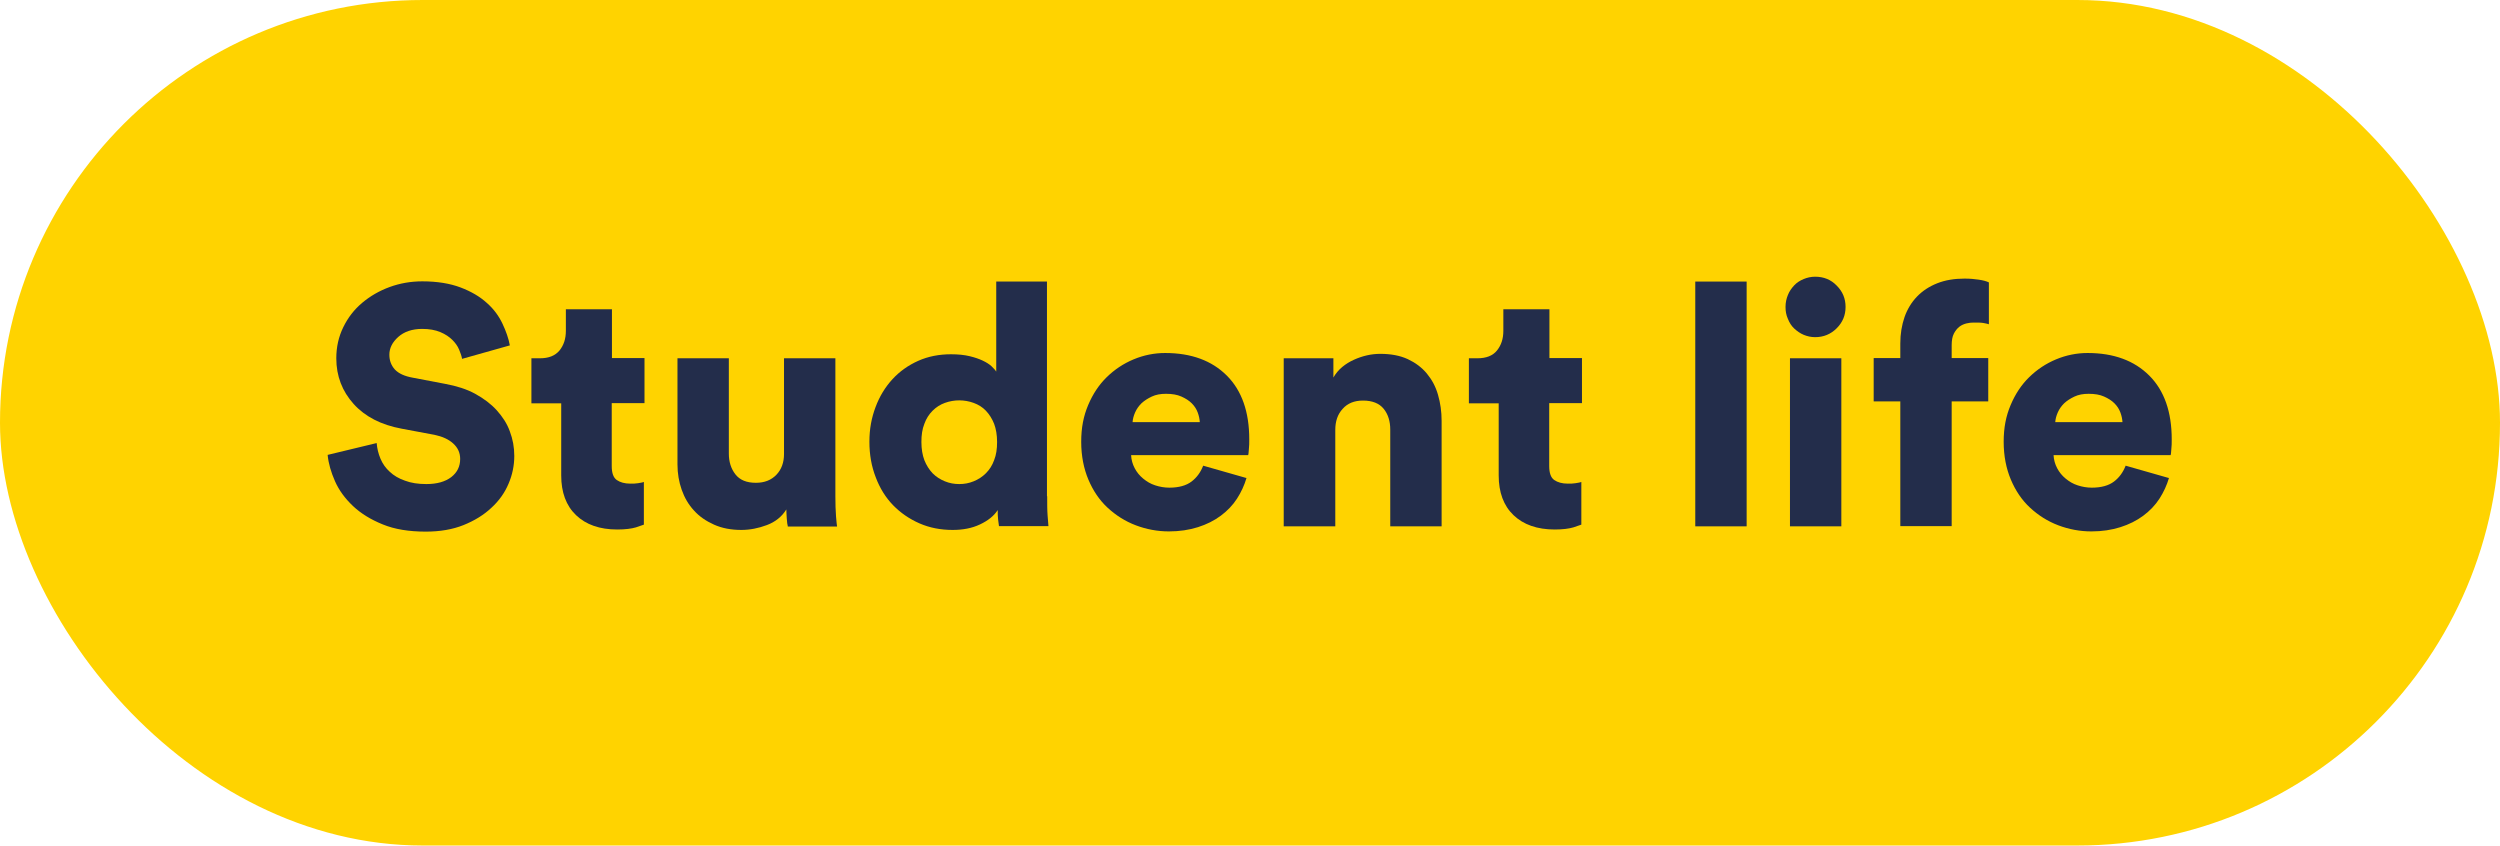
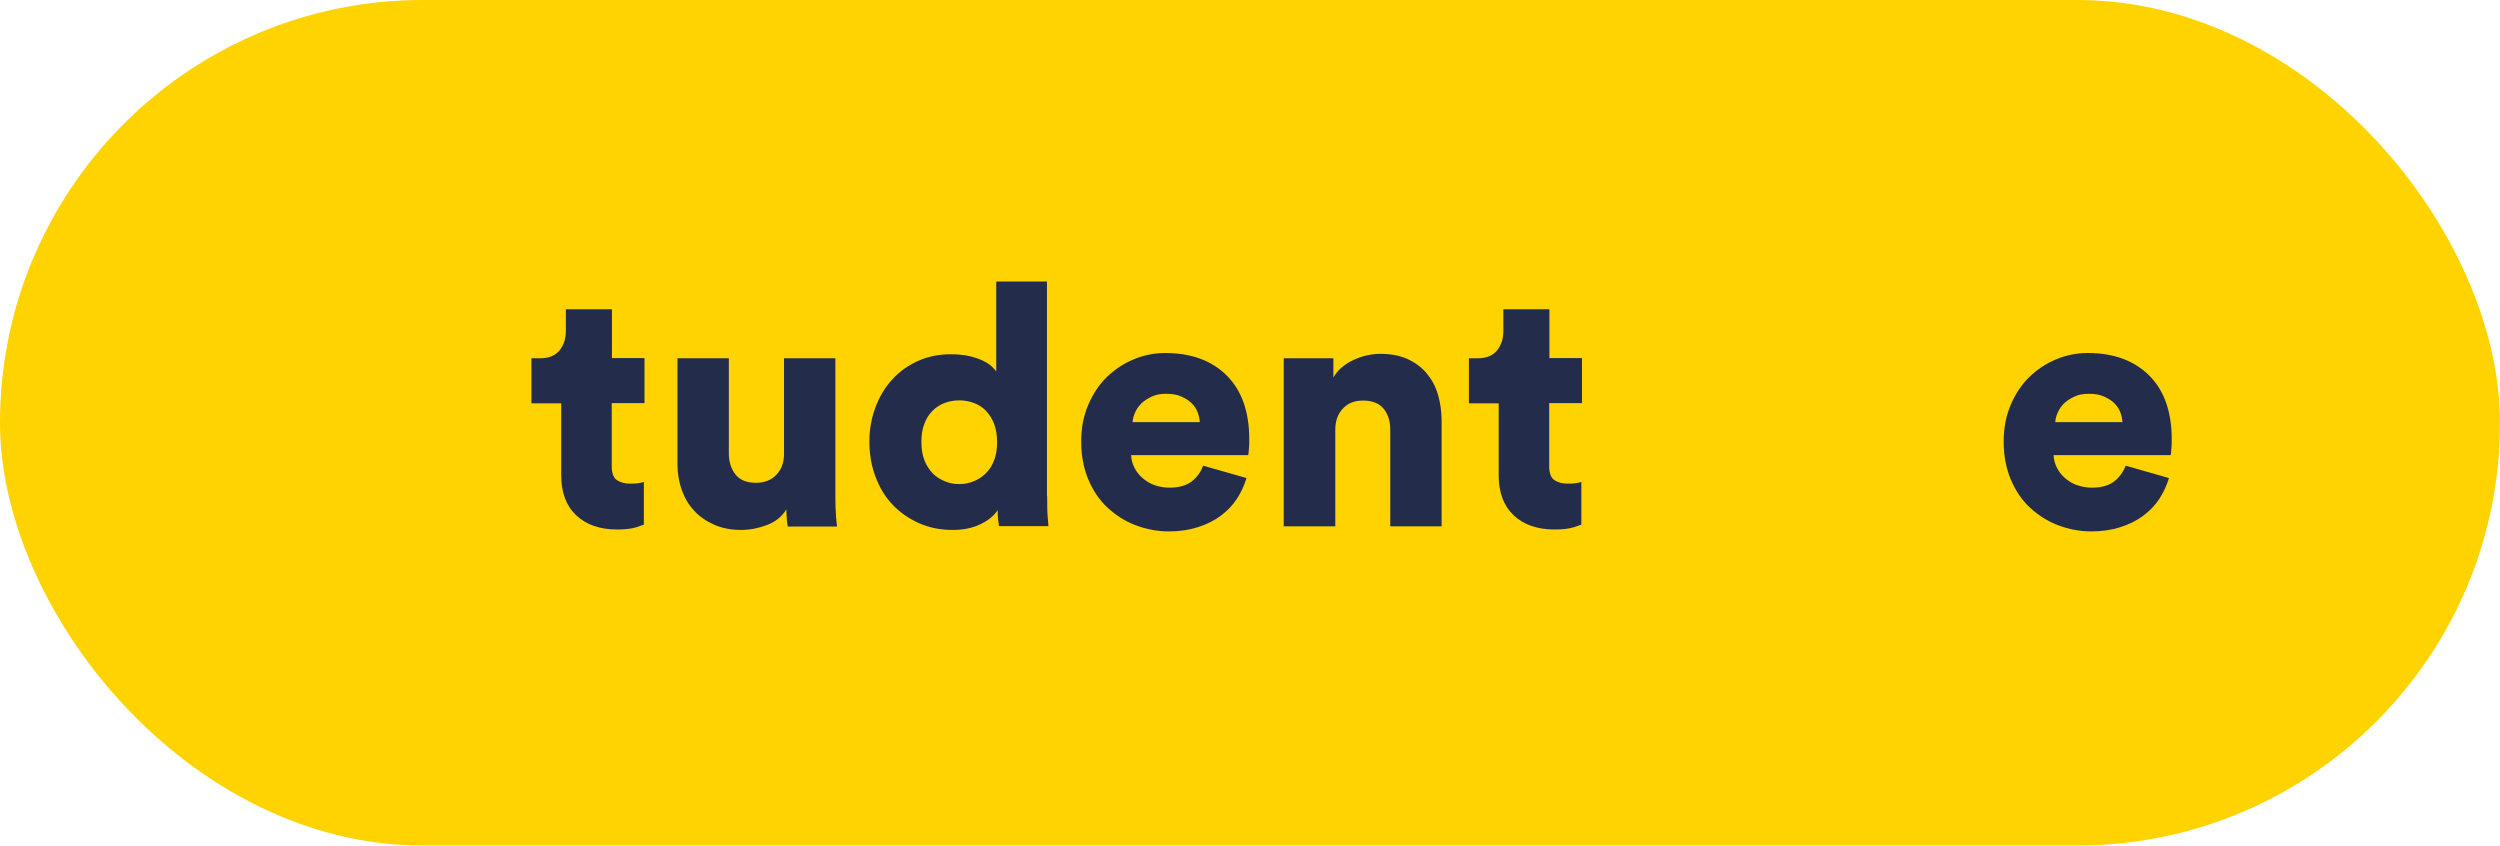
<svg xmlns="http://www.w3.org/2000/svg" viewBox="0 0 118.27 40">
  <rect fill="#ffd300" height="40" rx="20" width="118.27" />
  <g fill="#232d4b">
-     <path d="m21.86 16.98c-.02-.13-.07-.27-.14-.44s-.18-.32-.32-.46-.33-.27-.57-.37-.52-.15-.86-.15c-.47 0-.85.13-1.13.38s-.42.53-.42.84c0 .28.09.51.26.7.18.19.46.32.86.39l1.52.29c.54.1 1.02.25 1.42.47s.75.48 1.02.78.49.63.62 1c.14.37.21.75.21 1.16 0 .45-.09.89-.27 1.31-.18.43-.45.81-.81 1.14-.36.34-.8.61-1.32.82s-1.12.31-1.79.31c-.79 0-1.47-.11-2.03-.34-.57-.23-1.04-.52-1.41-.87s-.66-.74-.85-1.17-.31-.84-.35-1.25l2.32-.56c.02.26.08.5.18.74s.25.45.44.62c.19.18.43.32.72.42.29.11.62.16 1.01.16.5 0 .89-.11 1.18-.33.28-.22.42-.5.42-.86 0-.29-.11-.53-.33-.73s-.51-.33-.89-.41l-1.55-.29c-.97-.18-1.73-.57-2.27-1.17s-.82-1.32-.82-2.16c0-.53.11-1.02.33-1.47s.51-.83.89-1.15.81-.57 1.3-.75 1.01-.27 1.55-.27c.7 0 1.31.1 1.81.29s.91.43 1.24.73c.33.29.57.62.74.98s.29.7.35 1.03l-2.27.64z" />
    <path d="m28.94 16.94h1.55v2.13h-1.55v2.98c0 .33.08.55.24.66s.37.17.64.17c.13 0 .25 0 .36-.02s.21-.03.28-.06v2.02c-.05.02-.18.06-.38.13-.2.06-.5.1-.88.1-.83 0-1.48-.23-1.95-.68s-.7-1.08-.7-1.88v-3.41h-1.41v-2.13h.4c.42 0 .72-.12.93-.37.2-.25.3-.55.3-.93v-1.02h2.18v2.32z" />
    <path d="m37.27 24.9c-.02-.07-.04-.2-.05-.38s-.02-.32-.02-.42c-.21.34-.52.59-.92.74s-.8.23-1.21.23c-.48 0-.91-.08-1.29-.25s-.7-.39-.95-.67c-.26-.28-.45-.61-.58-.98s-.2-.77-.2-1.2v-5.02h2.43v4.51c0 .38.1.71.31.98s.53.4.97.4c.41 0 .73-.13.97-.38s.36-.58.36-.98v-4.53h2.43v6.53c0 .36.01.67.03.94s.04.42.05.49h-2.34z" />
    <path d="m49.54 23.47c0 .36 0 .67.02.92s.03.42.04.5h-2.34c-.01-.05-.02-.15-.04-.3s-.02-.3-.02-.46c-.18.28-.46.5-.84.68s-.81.26-1.29.26c-.57 0-1.09-.1-1.57-.31s-.9-.5-1.25-.86-.63-.81-.82-1.32c-.2-.51-.3-1.07-.3-1.68s.1-1.13.29-1.64.46-.95.8-1.32.75-.66 1.22-.87.99-.31 1.55-.31c.34 0 .63.03.88.09s.45.13.62.21.31.17.41.26c.1.1.18.18.23.26v-4.26h2.4v10.16zm-5.95-2.56c0 .33.05.62.14.86.1.25.23.45.39.62.17.17.36.29.58.38s.44.13.68.13.46-.04.68-.13.41-.21.58-.38.3-.37.39-.62c.1-.25.14-.53.14-.86s-.05-.62-.14-.86c-.1-.25-.23-.45-.39-.62s-.36-.29-.58-.37-.45-.12-.68-.12-.46.04-.68.12-.41.2-.58.37-.3.37-.39.62c-.1.25-.14.53-.14.86z" />
    <path d="m58.97 22.61c-.1.34-.25.67-.45.98s-.46.58-.77.81-.67.41-1.08.54-.87.2-1.37.2c-.54 0-1.07-.1-1.57-.29s-.94-.47-1.33-.83-.69-.81-.91-1.33-.34-1.12-.34-1.79.11-1.22.33-1.74.51-.96.88-1.32.79-.64 1.27-.84.98-.3 1.49-.3c1.24 0 2.21.36 2.92 1.07s1.06 1.72 1.06 3.01c0 .17 0 .33-.02.49-.01.15-.02.24-.03.26h-5.54c.01.22.07.43.17.62s.23.35.4.49.35.25.57.32c.21.07.44.11.67.11.45 0 .8-.1 1.05-.29s.43-.44.55-.75l2.03.58zm-2.21-2.64c-.01-.15-.04-.3-.1-.46s-.15-.3-.28-.43-.29-.23-.49-.32-.44-.13-.73-.13c-.26 0-.48.04-.67.13s-.35.19-.49.32c-.13.13-.23.27-.3.43s-.11.31-.12.46z" />
    <path d="m63.16 24.9h-2.43v-7.95h2.35v.91c.11-.19.25-.36.42-.5s.35-.25.55-.34.4-.16.62-.21.43-.07.63-.07c.5 0 .93.08 1.3.25.36.17.66.39.9.68s.42.62.53 1.01c.11.38.17.79.17 1.23v4.99h-2.43v-4.58c0-.39-.1-.72-.31-.98s-.54-.39-.98-.39c-.41 0-.73.13-.96.39-.24.26-.35.59-.35 1v4.56z" />
    <path d="m73.29 16.94h1.55v2.13h-1.55v2.98c0 .33.08.55.24.66s.37.17.64.17c.13 0 .25 0 .36-.02s.21-.03.28-.06v2.02c-.05.02-.18.06-.38.13-.2.06-.5.1-.88.1-.83 0-1.48-.23-1.95-.68s-.7-1.08-.7-1.88v-3.41h-1.41v-2.13h.4c.42 0 .73-.12.93-.37s.3-.55.3-.93v-1.02h2.18v2.32z" />
-     <path d="m80.2 24.9v-11.58h2.43v11.58z" />
-     <path d="m84.47 14.51c0-.19.04-.38.11-.55.07-.18.18-.33.3-.46s.28-.23.45-.3.35-.11.54-.11c.41 0 .75.14 1.02.42.28.28.42.61.42 1.01s-.14.73-.42 1.01-.62.42-1.02.42c-.19 0-.37-.04-.54-.11s-.32-.18-.45-.3-.23-.28-.3-.46c-.08-.18-.11-.36-.11-.55zm.21 10.39v-7.95h2.43v7.95z" />
-     <path d="m92.33 18.99v5.9h-2.43v-5.9h-1.26v-2.05h1.26v-.69c0-.46.07-.87.2-1.25.13-.37.33-.7.59-.97s.58-.48.96-.63.81-.22 1.29-.22c.25 0 .47.02.67.05s.36.07.48.13v1.98c-.06-.02-.15-.04-.26-.06s-.26-.02-.46-.02c-.11 0-.22.01-.34.04s-.24.08-.34.16-.19.19-.26.33-.1.32-.1.54v.61h1.73v2.05z" />
    <path d="m102.61 22.61c-.1.34-.25.67-.45.98s-.46.58-.77.81-.67.41-1.08.54-.87.2-1.37.2c-.54 0-1.07-.1-1.57-.29s-.94-.47-1.33-.83-.69-.81-.91-1.33-.34-1.12-.34-1.79.11-1.22.33-1.74.51-.96.88-1.32.79-.64 1.27-.84.98-.3 1.49-.3c1.24 0 2.21.36 2.92 1.07s1.06 1.72 1.06 3.01c0 .17 0 .33-.02.49-.01.15-.02.24-.03.26h-5.54c.01.22.07.43.17.62s.23.35.4.49.35.25.57.32c.21.07.44.11.67.11.45 0 .8-.1 1.05-.29s.43-.44.55-.75l2.03.58zm-2.2-2.64c-.01-.15-.04-.3-.1-.46s-.15-.3-.28-.43-.29-.23-.49-.32-.44-.13-.73-.13c-.26 0-.48.04-.67.13s-.35.19-.49.32c-.13.13-.23.27-.3.43s-.11.31-.12.46z" />
  </g>
</svg>